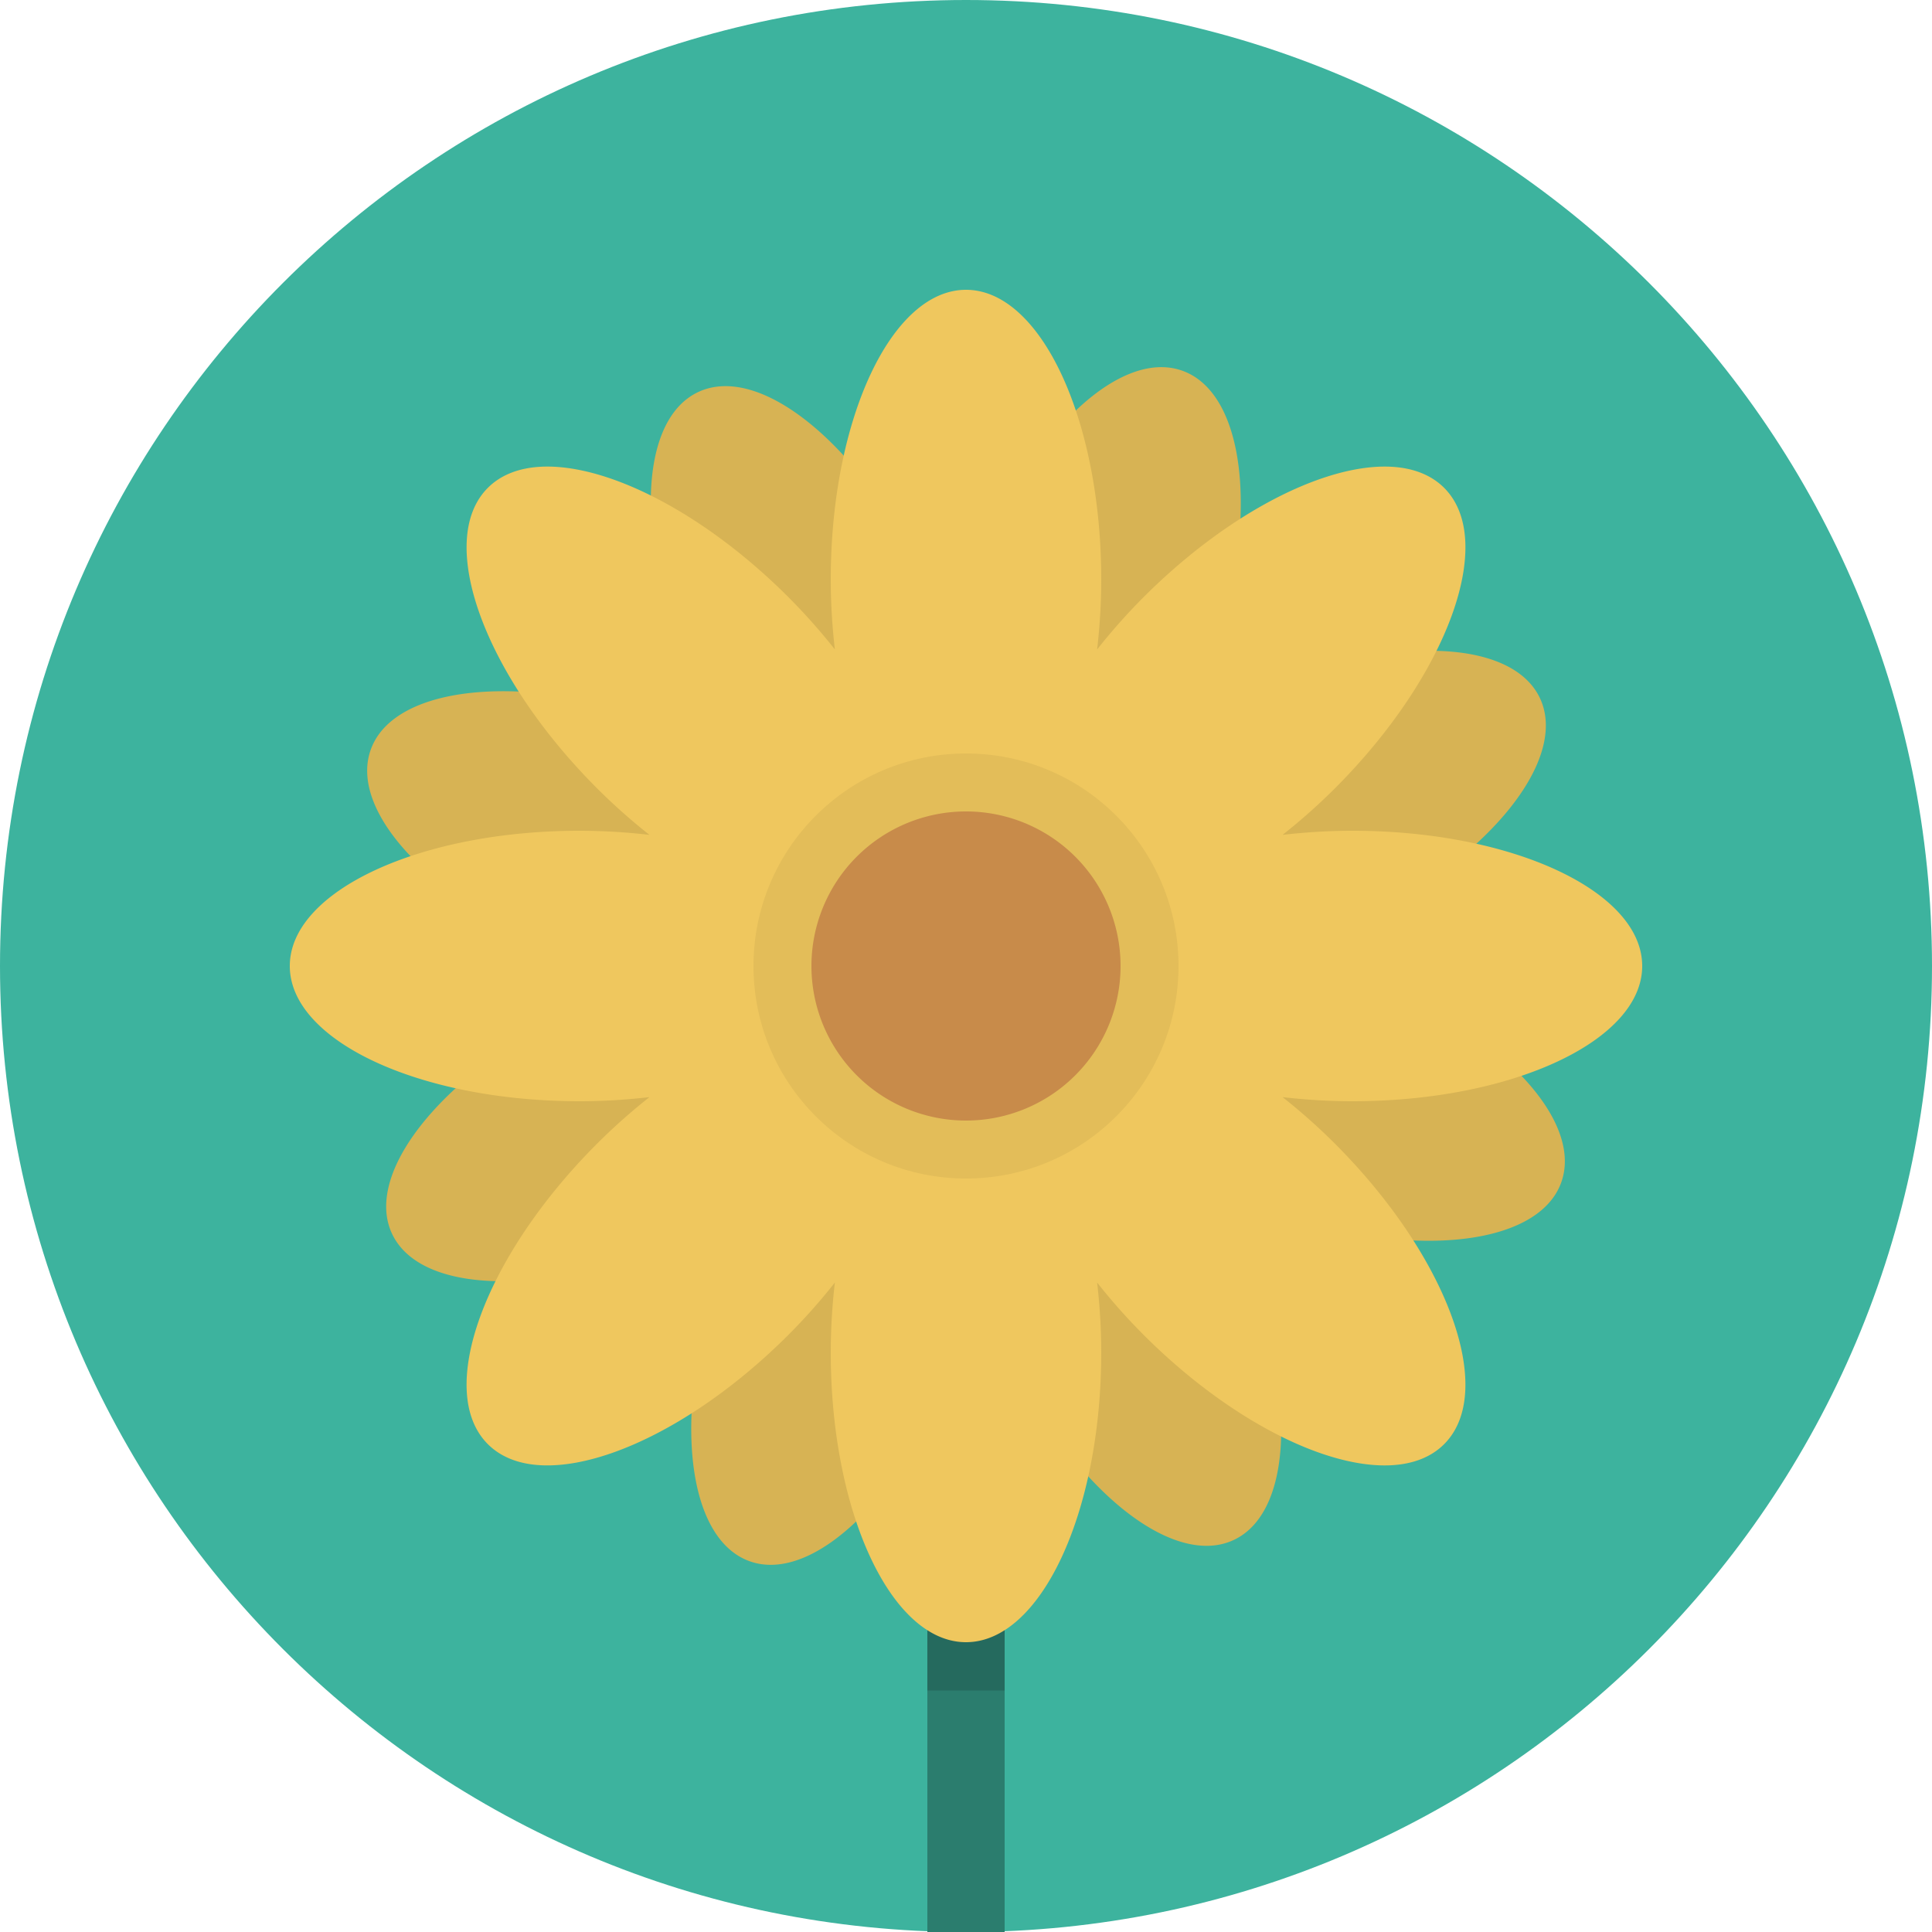
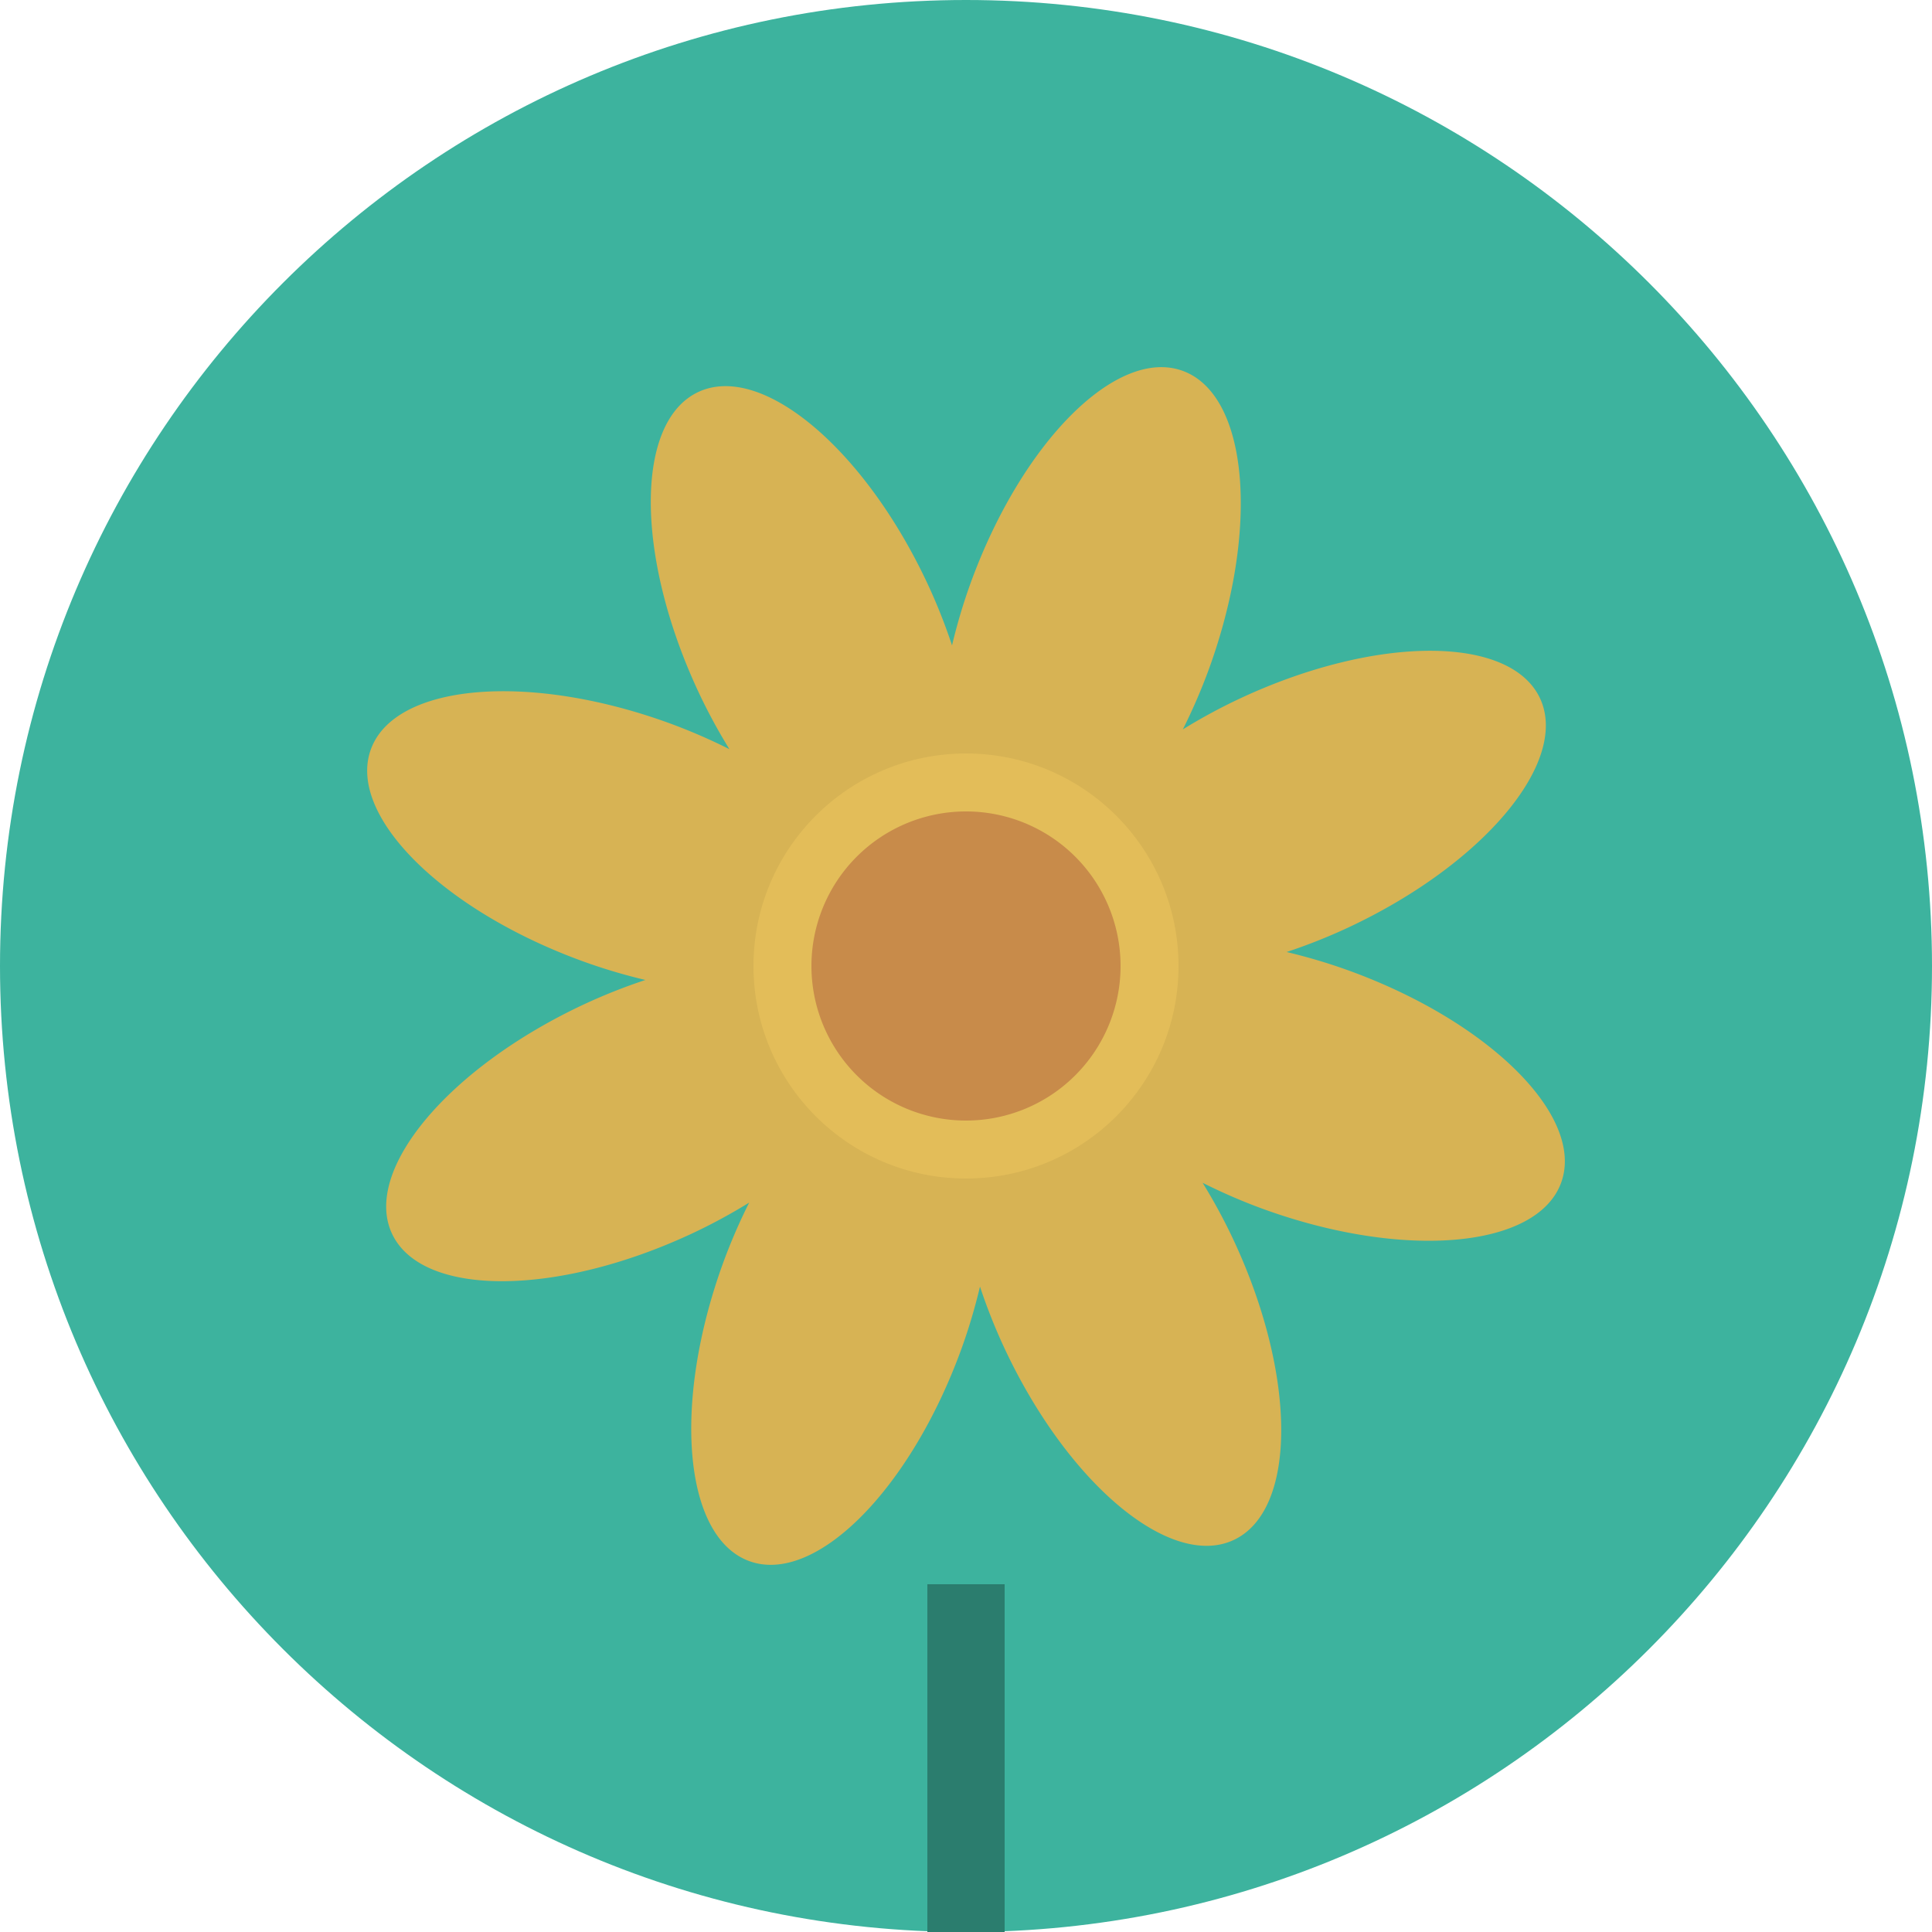
<svg xmlns="http://www.w3.org/2000/svg" class="svg-icon" style="width: 1em; height: 1em;vertical-align: middle;fill: currentColor;overflow: hidden;" viewBox="0 0 1024 1024" version="1.1">
  <path d="M512 0c282.767 0 512 229.233 512 512s-229.233 512-512 512S0 794.767 0 512 229.233 0 512 0z" fill="#3DB39E" />
  <path d="M491.52 839.68h40.96v184.32h-40.96V839.68z" fill="#2B7D6E" />
-   <path d="M491.52 839.68h40.96v56.32h-40.96V839.68z" fill="#256A5E" />
  <path d="M715.223 514.529c-11.264-4.096-22.395-7.342-33.28-9.943a302.131 302.131 0 0 0 32.287-12.8c72.008-33.567 117.688-88.044 102.021-121.641-15.667-33.608-86.753-33.628-158.761-0.061a299.213 299.213 0 0 0-30.556 16.507 306.893 306.893 0 0 0 13.783-31.877c27.177-74.67 20.961-145.48-13.875-158.157s-85.115 37.56-112.302 112.22c-4.096 11.264-7.342 22.395-9.943 33.29a303.442 303.442 0 0 0-12.8-32.287c-33.567-72.018-88.044-117.699-121.641-102.031-33.608 15.667-33.628 86.753-0.061 158.771a300.298 300.298 0 0 0 16.507 30.556 303.985 303.985 0 0 0-31.887-13.793c-74.66-27.167-145.469-20.961-158.147 13.875-12.687 34.836 37.56 85.115 112.22 112.302 11.264 4.096 22.395 7.352 33.29 9.943a303.585 303.585 0 0 0-32.297 12.8c-72.008 33.577-117.688 88.044-102.021 121.651 15.667 33.597 86.753 33.628 158.771 0.051a300.083 300.083 0 0 0 30.546-16.497 305.94 305.94 0 0 0-13.783 31.877c-27.167 74.66-20.961 145.469 13.875 158.147 34.836 12.687 85.115-37.56 112.302-112.22 4.096-11.264 7.342-22.395 9.943-33.28a302.131 302.131 0 0 0 12.8 32.287c33.567 72.008 88.044 117.688 121.641 102.021 33.608-15.667 33.628-86.753 0.061-158.761a299.387 299.387 0 0 0-16.507-30.566c10.015 5.018 20.634 9.687 31.887 13.793 74.66 27.177 145.469 20.972 158.147-13.875 12.687-34.836-37.56-85.125-112.22-112.302z m-182.958 40.94c-7.598 3.543-13.394 10.035-17.551 18.616-4.905-8.182-11.233-14.152-19.108-17.019s-16.568-2.365-25.59 0.748c2.335-9.247 2.068-17.951-1.475-25.549s-10.035-13.394-18.627-17.562c8.192-4.905 14.162-11.233 17.029-19.108s2.365-16.568-0.758-25.59c9.257 2.335 17.961 2.068 25.559-1.475s13.394-10.035 17.551-18.616c4.905 8.182 11.233 14.152 19.108 17.019s16.579 2.365 25.59-0.758c-2.335 9.257-2.068 17.961 1.475 25.559s10.035 13.394 18.627 17.562c-8.192 4.895-14.162 11.233-17.029 19.108s-2.365 16.568 0.758 25.59c-9.267-2.324-17.961-2.079-25.559 1.475z m182.958-40.94c-11.264-4.096-22.395-7.342-33.28-9.943a302.131 302.131 0 0 0 32.287-12.8c72.008-33.567 117.688-88.044 102.021-121.641-15.667-33.608-86.753-33.628-158.761-0.061a299.213 299.213 0 0 0-30.556 16.507 306.893 306.893 0 0 0 13.783-31.877c27.177-74.67 20.961-145.48-13.875-158.157s-85.115 37.56-112.302 112.22c-4.096 11.264-7.342 22.395-9.943 33.29a303.442 303.442 0 0 0-12.8-32.287c-33.567-72.018-88.044-117.699-121.641-102.031-33.608 15.667-33.628 86.753-0.061 158.771a300.298 300.298 0 0 0 16.507 30.556 303.985 303.985 0 0 0-31.887-13.793c-74.66-27.167-145.469-20.961-158.147 13.875-12.687 34.836 37.56 85.115 112.22 112.302 11.264 4.096 22.395 7.352 33.29 9.943a303.585 303.585 0 0 0-32.297 12.8c-72.008 33.577-117.688 88.044-102.021 121.651 15.667 33.597 86.753 33.628 158.771 0.051a300.083 300.083 0 0 0 30.546-16.497 305.94 305.94 0 0 0-13.783 31.877c-27.167 74.66-20.961 145.469 13.875 158.147 34.836 12.687 85.115-37.56 112.302-112.22 4.096-11.264 7.342-22.395 9.943-33.28a302.131 302.131 0 0 0 12.8 32.287c33.567 72.008 88.044 117.688 121.641 102.021 33.608-15.667 33.628-86.753 0.061-158.761a299.387 299.387 0 0 0-16.507-30.566c10.015 5.018 20.634 9.687 31.887 13.793 74.66 27.177 145.469 20.972 158.147-13.875 12.687-34.836-37.56-85.125-112.22-112.302z" fill="#D7B354" />
-   <path d="M870.4 512c0-39.588-68.772-71.68-153.6-71.68-12.79 0-25.139 0.809-37.018 2.181a321.3 321.3 0 0 0 27.72-24.627c59.986-59.976 85.924-131.297 57.928-159.304-27.996-27.986-99.308-2.048-159.304 57.928a319.693 319.693 0 0 0-24.627 27.73c1.372-11.878 2.181-24.238 2.181-37.028 0-84.828-32.092-153.6-71.68-153.6s-71.68 68.772-71.68 153.6c0 12.79 0.809 25.139 2.181 37.018a321.3 321.3 0 0 0-24.627-27.72c-59.976-59.976-131.297-85.924-159.304-57.928-27.986 27.996-2.048 99.318 57.928 159.304a319.59 319.59 0 0 0 27.72 24.627A322.191 322.191 0 0 0 307.2 440.32c-84.828 0-153.6 32.092-153.6 71.68s68.772 71.68 153.6 71.68c12.79 0 25.139-0.809 37.018-2.181a321.3 321.3 0 0 0-27.72 24.627c-59.976 59.986-85.924 131.308-57.928 159.304 27.996 27.986 99.318 2.058 159.304-57.928a319.59 319.59 0 0 0 24.627-27.72A322.191 322.191 0 0 0 440.32 716.8c0 84.828 32.092 153.6 71.68 153.6s71.68-68.772 71.68-153.6c0-12.79-0.809-25.139-2.181-37.018a321.3 321.3 0 0 0 24.627 27.72c59.986 59.986 131.297 85.924 159.304 57.928 27.986-27.986 2.058-99.308-57.928-159.304a319.59 319.59 0 0 0-27.72-24.627c11.878 1.372 24.228 2.181 37.018 2.181 84.828 0 153.6-32.092 153.6-71.68z m-383.785 61.297c-1.055-10.127-4.485-18.76-10.813-25.088s-14.971-9.769-25.098-10.813c6.42-7.905 10.097-16.435 10.097-25.395 0-8.95-3.676-17.49-10.097-25.385 10.127-1.044 18.77-4.485 25.098-10.813s9.769-14.971 10.813-25.098c7.895 6.42 16.435 10.097 25.385 10.097s17.49-3.676 25.385-10.097c1.044 10.127 4.485 18.77 10.813 25.098s14.971 9.769 25.098 10.813C566.876 494.51 563.2 503.05 563.2 512c0 8.96 3.676 17.49 10.097 25.395-10.127 1.044-18.77 4.485-25.098 10.813s-9.759 14.961-10.813 25.088C529.49 566.876 520.95 563.2 512 563.2s-17.49 3.676-25.385 10.097zM870.4 512c0-39.588-68.772-71.68-153.6-71.68-12.79 0-25.139 0.809-37.018 2.181a321.3 321.3 0 0 0 27.72-24.627c59.986-59.976 85.924-131.297 57.928-159.304-27.996-27.986-99.308-2.048-159.304 57.928a319.693 319.693 0 0 0-24.627 27.73c1.372-11.878 2.181-24.238 2.181-37.028 0-84.828-32.092-153.6-71.68-153.6s-71.68 68.772-71.68 153.6c0 12.79 0.809 25.139 2.181 37.018a321.3 321.3 0 0 0-24.627-27.72c-59.976-59.976-131.297-85.924-159.304-57.928-27.986 27.996-2.048 99.318 57.928 159.304a319.59 319.59 0 0 0 27.72 24.627A322.191 322.191 0 0 0 307.2 440.32c-84.828 0-153.6 32.092-153.6 71.68s68.772 71.68 153.6 71.68c12.79 0 25.139-0.809 37.018-2.181a321.3 321.3 0 0 0-27.72 24.627c-59.976 59.986-85.924 131.308-57.928 159.304 27.996 27.986 99.318 2.058 159.304-57.928a319.59 319.59 0 0 0 24.627-27.72A322.191 322.191 0 0 0 440.32 716.8c0 84.828 32.092 153.6 71.68 153.6s71.68-68.772 71.68-153.6c0-12.79-0.809-25.139-2.181-37.018a321.3 321.3 0 0 0 24.627 27.72c59.986 59.986 131.297 85.924 159.304 57.928 27.986-27.986 2.058-99.308-57.928-159.304a319.59 319.59 0 0 0-27.72-24.627c11.878 1.372 24.228 2.181 37.018 2.181 84.828 0 153.6-32.092 153.6-71.68z" fill="#EFC75E" />
  <path d="M512 399.36c62.208 0 112.64 50.432 112.64 112.64s-50.432 112.64-112.64 112.64-112.64-50.432-112.64-112.64 50.432-112.64 112.64-112.64z" fill="#E3BD59" />
-   <path d="M512 430.08a81.92 81.92 0 1 1 0 163.84 81.92 81.92 0 0 1 0-163.84z" fill="#C88B4A" />
+   <path d="M512 430.08a81.92 81.92 0 1 1 0 163.84 81.92 81.92 0 0 1 0-163.84" fill="#C88B4A" />
</svg>